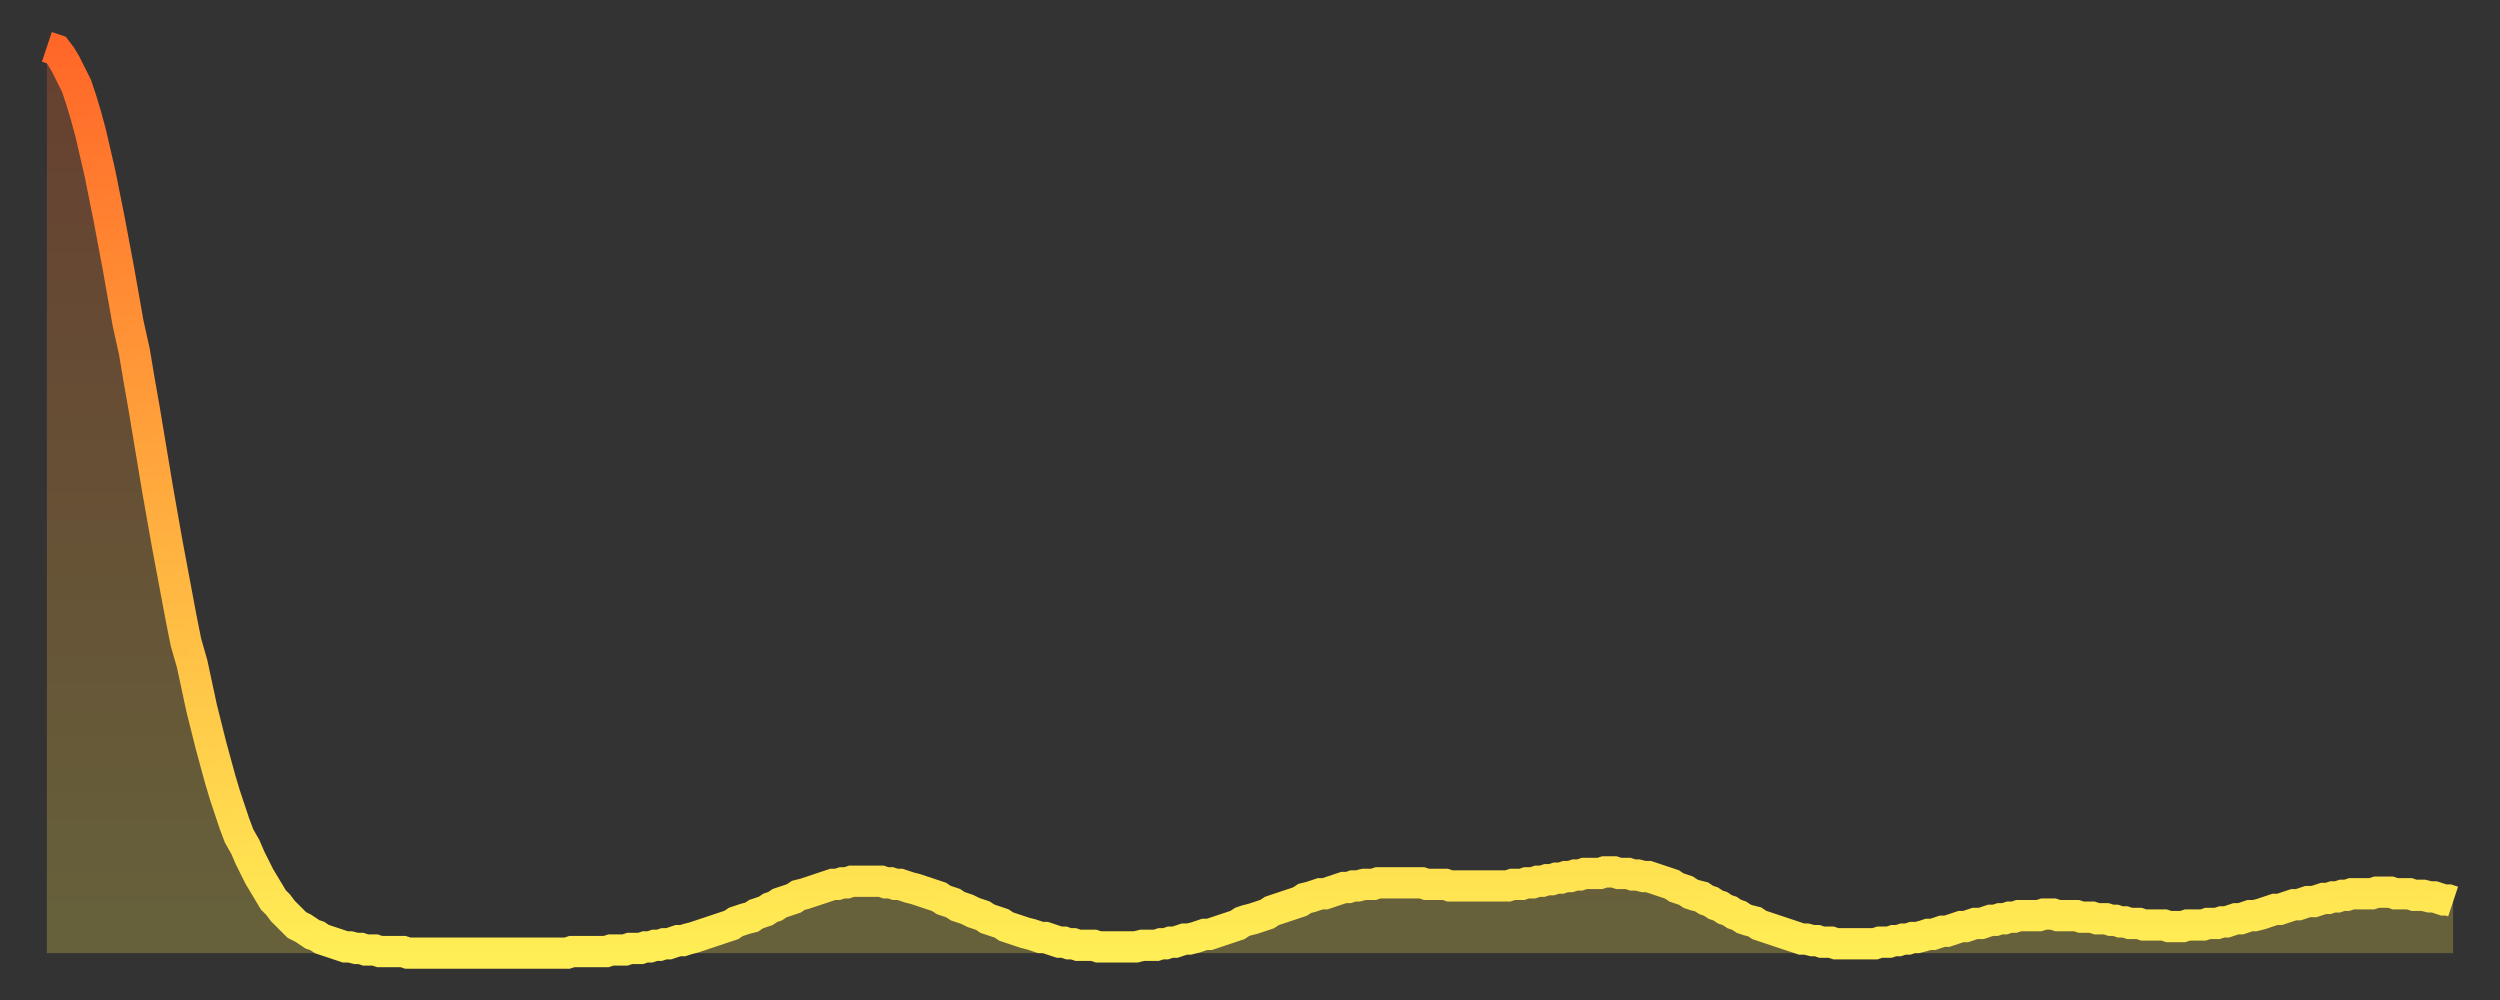
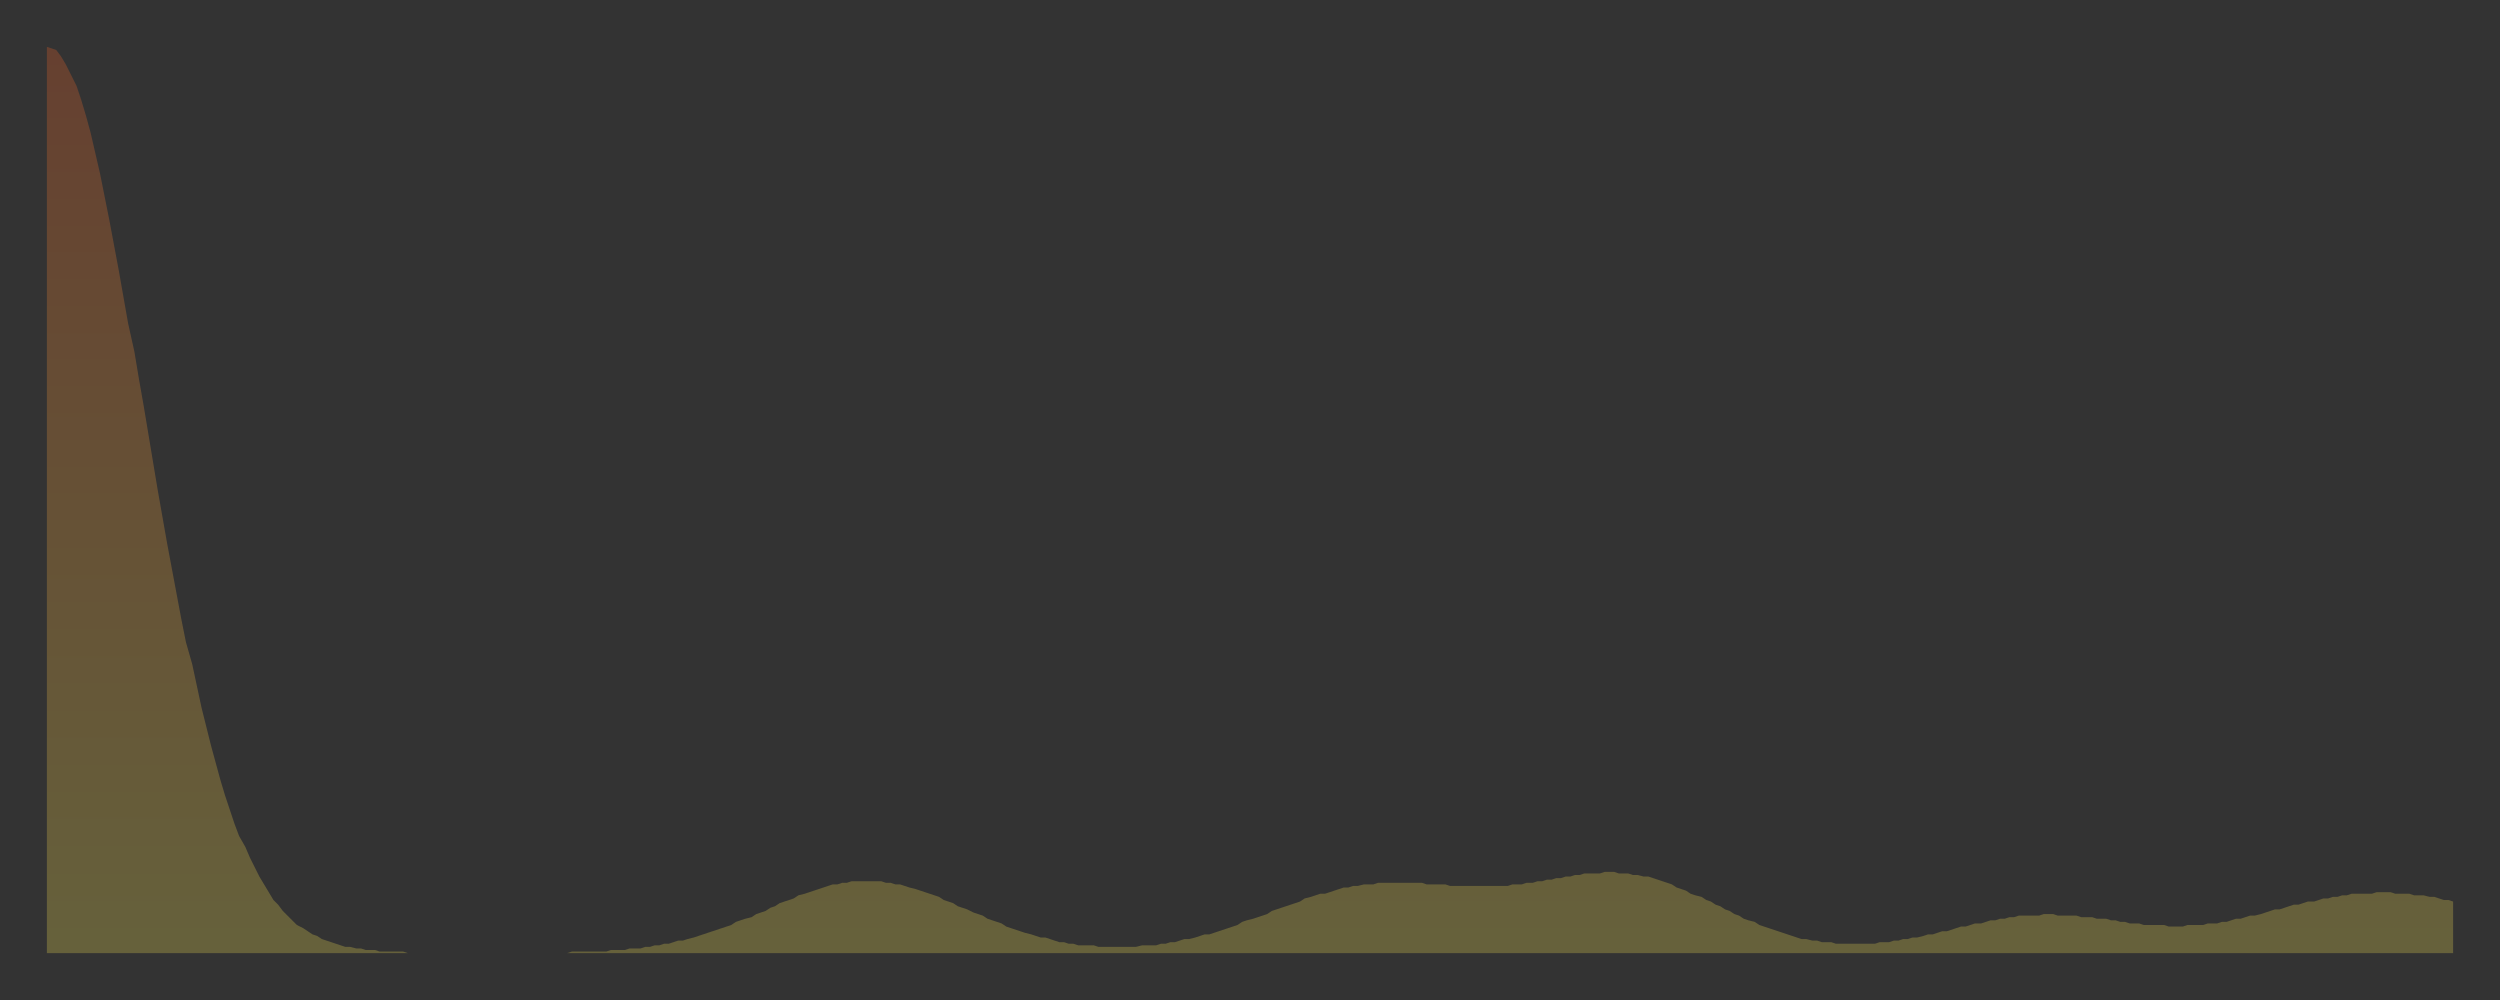
<svg xmlns="http://www.w3.org/2000/svg" baseProfile="full" height="64" version="1.1" width="160">
  <rect width="100%" height="100%" fill="#333333" stroke="none" />
  <defs>
    <linearGradient id="id7418338" x1="0" x2="0" y1="0" y2="1">
      <stop offset="0%" stop-color="#ff6728" />
      <stop offset="50%" stop-color="#ffab3e" />
      <stop offset="100%" stop-color="#ffee55" />
    </linearGradient>
  </defs>
  <g transform="translate(3,3)">
    <g>
-       <path d="M 0.0 0.0 0.3 0.1 0.6 0.2 0.9 0.6 1.2 1.1 1.5 1.7 1.9 2.5 2.2 3.4 2.5 4.4 2.8 5.5 3.1 6.8 3.4 8.1 3.7 9.6 4.0 11.1 4.3 12.7 4.6 14.3 4.9 16.0 5.2 17.7 5.6 19.5 5.9 21.3 6.2 23.0 6.5 24.8 6.8 26.6 7.1 28.4 7.4 30.1 7.7 31.8 8.0 33.4 8.3 35.0 8.6 36.6 8.9 38.1 9.3 39.5 9.6 40.9 9.9 42.3 10.2 43.5 10.5 44.7 10.8 45.8 11.1 46.9 11.4 47.9 11.7 48.8 12.0 49.7 12.3 50.5 12.7 51.2 13.0 51.9 13.3 52.5 13.6 53.1 13.9 53.6 14.2 54.1 14.5 54.6 14.8 54.9 15.1 55.3 15.4 55.6 15.7 55.9 16.0 56.2 16.4 56.4 16.7 56.6 17.0 56.8 17.3 56.9 17.6 57.1 17.9 57.2 18.2 57.3 18.5 57.4 18.8 57.5 19.1 57.6 19.4 57.6 19.8 57.7 20.1 57.7 20.4 57.8 20.7 57.8 21.0 57.8 21.3 57.9 21.6 57.9 21.9 57.9 22.2 57.9 22.5 57.9 22.8 57.9 23.1 58.0 23.5 58.0 23.8 58.0 24.1 58.0 24.4 58.0 24.7 58.0 25.0 58.0 25.3 58.0 25.6 58.0 25.9 58.0 26.2 58.0 26.5 58.0 26.8 58.0 27.2 58.0 27.5 58.0 27.8 58.0 28.1 58.0 28.4 58.0 28.7 58.0 29.0 58.0 29.3 58.0 29.6 58.0 29.9 58.0 30.2 58.0 30.6 58.0 30.9 58.0 31.2 58.0 31.5 58.0 31.8 58.0 32.1 58.0 32.4 58.0 32.7 58.0 33.0 58.0 33.3 58.0 33.6 57.9 33.9 57.9 34.3 57.9 34.6 57.9 34.9 57.9 35.2 57.9 35.5 57.9 35.8 57.9 36.1 57.8 36.4 57.8 36.7 57.8 37.0 57.8 37.3 57.7 37.7 57.7 38.0 57.7 38.3 57.6 38.6 57.6 38.9 57.5 39.2 57.5 39.5 57.4 39.8 57.4 40.1 57.3 40.4 57.2 40.7 57.2 41.0 57.1 41.4 57.0 41.7 56.9 42.0 56.8 42.3 56.7 42.6 56.6 42.9 56.5 43.2 56.4 43.5 56.3 43.8 56.2 44.1 56.0 44.4 55.9 44.7 55.8 45.1 55.7 45.4 55.5 45.7 55.4 46.0 55.3 46.3 55.1 46.6 55.0 46.9 54.8 47.2 54.7 47.5 54.6 47.8 54.5 48.1 54.3 48.5 54.2 48.8 54.1 49.1 54.0 49.4 53.9 49.7 53.8 50.0 53.7 50.3 53.6 50.6 53.6 50.9 53.5 51.2 53.5 51.5 53.4 51.8 53.4 52.2 53.4 52.5 53.4 52.8 53.4 53.1 53.4 53.4 53.4 53.7 53.5 54.0 53.5 54.3 53.6 54.6 53.6 54.9 53.7 55.2 53.8 55.6 53.9 55.9 54.0 56.2 54.1 56.5 54.2 56.8 54.3 57.1 54.4 57.4 54.6 57.7 54.7 58.0 54.8 58.3 55.0 58.6 55.1 58.9 55.2 59.3 55.4 59.6 55.5 59.9 55.6 60.2 55.8 60.5 55.9 60.8 56.0 61.1 56.1 61.4 56.3 61.7 56.4 62.0 56.5 62.3 56.6 62.6 56.7 63.0 56.8 63.3 56.9 63.6 57.0 63.9 57.0 64.2 57.1 64.5 57.2 64.8 57.3 65.1 57.3 65.4 57.4 65.7 57.4 66.0 57.5 66.4 57.5 66.7 57.5 67.0 57.5 67.3 57.6 67.6 57.6 67.9 57.6 68.2 57.6 68.5 57.6 68.8 57.6 69.1 57.6 69.4 57.6 69.7 57.6 70.1 57.5 70.4 57.5 70.7 57.5 71.0 57.5 71.3 57.4 71.6 57.4 71.9 57.3 72.2 57.3 72.5 57.2 72.8 57.1 73.1 57.1 73.5 57.0 73.8 56.9 74.1 56.8 74.4 56.8 74.7 56.7 75.0 56.6 75.3 56.5 75.6 56.4 75.9 56.3 76.2 56.2 76.5 56.0 76.8 55.9 77.2 55.8 77.5 55.7 77.8 55.6 78.1 55.5 78.4 55.3 78.7 55.2 79.0 55.1 79.3 55.0 79.6 54.9 79.9 54.8 80.2 54.7 80.5 54.5 80.9 54.4 81.2 54.3 81.5 54.2 81.8 54.2 82.1 54.1 82.4 54.0 82.7 53.9 83.0 53.8 83.3 53.8 83.6 53.7 83.9 53.7 84.3 53.6 84.6 53.6 84.9 53.6 85.2 53.5 85.5 53.5 85.8 53.5 86.1 53.5 86.4 53.5 86.7 53.5 87.0 53.5 87.3 53.5 87.6 53.5 88.0 53.5 88.3 53.6 88.6 53.6 88.9 53.6 89.2 53.6 89.5 53.6 89.8 53.7 90.1 53.7 90.4 53.7 90.7 53.7 91.0 53.7 91.4 53.7 91.7 53.7 92.0 53.7 92.3 53.7 92.6 53.7 92.9 53.7 93.2 53.7 93.5 53.7 93.8 53.6 94.1 53.6 94.4 53.6 94.7 53.5 95.1 53.5 95.4 53.4 95.7 53.4 96.0 53.3 96.3 53.3 96.6 53.2 96.9 53.2 97.2 53.1 97.5 53.1 97.8 53.0 98.1 53.0 98.4 52.9 98.8 52.9 99.1 52.9 99.4 52.9 99.7 52.8 100.0 52.8 100.3 52.8 100.6 52.9 100.9 52.9 101.2 52.9 101.5 53.0 101.8 53.0 102.2 53.1 102.5 53.1 102.8 53.2 103.1 53.3 103.4 53.4 103.7 53.5 104.0 53.6 104.3 53.8 104.6 53.9 104.9 54.0 105.2 54.2 105.5 54.3 105.9 54.4 106.2 54.6 106.5 54.7 106.8 54.9 107.1 55.0 107.4 55.2 107.7 55.3 108.0 55.5 108.3 55.6 108.6 55.8 108.9 55.9 109.3 56.0 109.6 56.2 109.9 56.3 110.2 56.4 110.5 56.5 110.8 56.6 111.1 56.7 111.4 56.8 111.7 56.9 112.0 57.0 112.3 57.1 112.6 57.1 113.0 57.2 113.3 57.2 113.6 57.3 113.9 57.3 114.2 57.3 114.5 57.4 114.8 57.4 115.1 57.4 115.4 57.4 115.7 57.4 116.0 57.4 116.3 57.4 116.7 57.4 117.0 57.4 117.3 57.3 117.6 57.3 117.9 57.3 118.2 57.2 118.5 57.2 118.8 57.1 119.1 57.1 119.4 57.0 119.7 57.0 120.1 56.9 120.4 56.8 120.7 56.8 121.0 56.7 121.3 56.6 121.6 56.6 121.9 56.5 122.2 56.4 122.5 56.3 122.8 56.3 123.1 56.2 123.4 56.1 123.8 56.1 124.1 56.0 124.4 55.9 124.7 55.9 125.0 55.8 125.3 55.8 125.6 55.7 125.9 55.7 126.2 55.6 126.5 55.6 126.8 55.6 127.2 55.6 127.5 55.6 127.8 55.5 128.1 55.5 128.4 55.5 128.7 55.6 129.0 55.6 129.3 55.6 129.6 55.6 129.9 55.6 130.2 55.7 130.5 55.7 130.9 55.7 131.2 55.8 131.5 55.8 131.8 55.8 132.1 55.9 132.4 55.9 132.7 56.0 133.0 56.0 133.3 56.1 133.6 56.1 133.9 56.1 134.2 56.2 134.6 56.2 134.9 56.2 135.2 56.2 135.5 56.2 135.8 56.3 136.1 56.3 136.4 56.3 136.7 56.3 137.0 56.2 137.3 56.2 137.6 56.2 138.0 56.2 138.3 56.1 138.6 56.1 138.9 56.1 139.2 56.0 139.5 56.0 139.8 55.9 140.1 55.8 140.4 55.8 140.7 55.7 141.0 55.6 141.3 55.6 141.7 55.5 142.0 55.4 142.3 55.3 142.6 55.2 142.9 55.2 143.2 55.1 143.5 55.0 143.8 54.9 144.1 54.9 144.4 54.8 144.7 54.7 145.1 54.7 145.4 54.6 145.7 54.5 146.0 54.5 146.3 54.4 146.6 54.4 146.9 54.3 147.2 54.3 147.5 54.2 147.8 54.2 148.1 54.2 148.4 54.2 148.8 54.2 149.1 54.1 149.4 54.1 149.7 54.1 150.0 54.1 150.3 54.2 150.6 54.2 150.9 54.2 151.2 54.2 151.5 54.3 151.8 54.3 152.1 54.3 152.5 54.4 152.8 54.4 153.1 54.5 153.4 54.6 153.7 54.6 154.0 54.7" fill="none" id="graph-curve" opacity="1" stroke="url(#id7418338)" stroke-width="2" />
      <path d="M 0 58 L 0.0 0.0 0.3 0.1 0.6 0.2 0.9 0.6 1.2 1.1 1.5 1.7 1.9 2.5 2.2 3.4 2.5 4.4 2.8 5.5 3.1 6.8 3.4 8.1 3.7 9.6 4.0 11.1 4.3 12.7 4.6 14.3 4.9 16.0 5.2 17.7 5.6 19.5 5.9 21.3 6.2 23.0 6.5 24.8 6.8 26.6 7.1 28.4 7.4 30.1 7.7 31.8 8.0 33.4 8.3 35.0 8.6 36.6 8.9 38.1 9.3 39.5 9.6 40.9 9.9 42.3 10.2 43.5 10.5 44.7 10.8 45.8 11.1 46.9 11.4 47.9 11.7 48.8 12.0 49.7 12.3 50.5 12.7 51.2 13.0 51.9 13.3 52.5 13.6 53.1 13.9 53.6 14.2 54.1 14.5 54.6 14.8 54.9 15.1 55.3 15.4 55.6 15.7 55.9 16.0 56.2 16.4 56.4 16.7 56.6 17.0 56.8 17.3 56.9 17.6 57.1 17.9 57.2 18.2 57.3 18.5 57.4 18.8 57.5 19.1 57.6 19.4 57.6 19.8 57.7 20.1 57.7 20.4 57.8 20.7 57.8 21.0 57.8 21.3 57.9 21.6 57.9 21.9 57.9 22.2 57.9 22.5 57.9 22.8 57.9 23.1 58.0 23.5 58.0 23.8 58.0 24.1 58.0 24.4 58.0 24.7 58.0 25.0 58.0 25.3 58.0 25.6 58.0 25.9 58.0 26.2 58.0 26.5 58.0 26.8 58.0 27.2 58.0 27.5 58.0 27.8 58.0 28.1 58.0 28.4 58.0 28.7 58.0 29.0 58.0 29.3 58.0 29.6 58.0 29.9 58.0 30.2 58.0 30.6 58.0 30.9 58.0 31.2 58.0 31.5 58.0 31.8 58.0 32.1 58.0 32.4 58.0 32.7 58.0 33.0 58.0 33.3 58.0 33.6 57.9 33.9 57.9 34.3 57.9 34.6 57.9 34.9 57.9 35.2 57.9 35.5 57.9 35.8 57.9 36.1 57.8 36.4 57.8 36.7 57.8 37.0 57.8 37.3 57.7 37.7 57.7 38.0 57.7 38.3 57.6 38.6 57.6 38.9 57.5 39.2 57.5 39.5 57.4 39.8 57.4 40.1 57.3 40.4 57.2 40.7 57.2 41.0 57.1 41.4 57.0 41.7 56.9 42.0 56.8 42.3 56.7 42.6 56.6 42.9 56.5 43.2 56.4 43.5 56.3 43.8 56.2 44.1 56.0 44.4 55.9 44.7 55.8 45.1 55.7 45.4 55.5 45.7 55.4 46.0 55.3 46.3 55.1 46.6 55.0 46.9 54.8 47.2 54.7 47.5 54.6 47.8 54.5 48.1 54.3 48.5 54.2 48.8 54.1 49.1 54.0 49.4 53.9 49.7 53.8 50.0 53.7 50.3 53.6 50.6 53.6 50.9 53.5 51.2 53.5 51.5 53.4 51.8 53.4 52.2 53.4 52.5 53.4 52.8 53.4 53.1 53.4 53.4 53.4 53.7 53.5 54.0 53.5 54.3 53.6 54.6 53.6 54.9 53.7 55.2 53.8 55.6 53.9 55.9 54.0 56.2 54.1 56.5 54.2 56.8 54.3 57.1 54.4 57.4 54.6 57.7 54.7 58.0 54.8 58.3 55.0 58.6 55.1 58.9 55.2 59.3 55.4 59.6 55.5 59.9 55.6 60.2 55.8 60.5 55.9 60.8 56.0 61.1 56.1 61.4 56.3 61.7 56.4 62.0 56.5 62.3 56.6 62.6 56.7 63.0 56.8 63.3 56.9 63.6 57.0 63.9 57.0 64.2 57.1 64.5 57.2 64.8 57.3 65.1 57.3 65.4 57.4 65.7 57.4 66.0 57.5 66.4 57.5 66.7 57.5 67.0 57.5 67.3 57.6 67.6 57.6 67.9 57.6 68.2 57.6 68.5 57.6 68.8 57.6 69.1 57.6 69.4 57.6 69.7 57.6 70.1 57.5 70.4 57.5 70.7 57.5 71.0 57.5 71.3 57.4 71.6 57.4 71.9 57.3 72.2 57.3 72.5 57.2 72.8 57.1 73.1 57.1 73.5 57.0 73.8 56.9 74.1 56.8 74.4 56.8 74.7 56.7 75.0 56.6 75.3 56.5 75.6 56.4 75.9 56.3 76.2 56.2 76.5 56.0 76.8 55.9 77.2 55.8 77.5 55.7 77.8 55.6 78.1 55.5 78.4 55.3 78.7 55.2 79.0 55.1 79.3 55.0 79.6 54.9 79.9 54.8 80.2 54.7 80.5 54.5 80.9 54.4 81.2 54.3 81.5 54.2 81.8 54.2 82.1 54.1 82.4 54.0 82.7 53.9 83.0 53.8 83.3 53.8 83.6 53.7 83.9 53.7 84.3 53.6 84.6 53.6 84.9 53.6 85.2 53.5 85.5 53.5 85.8 53.5 86.1 53.5 86.4 53.5 86.7 53.5 87.0 53.5 87.3 53.5 87.6 53.5 88.0 53.5 88.3 53.6 88.6 53.6 88.9 53.6 89.2 53.6 89.5 53.6 89.8 53.7 90.1 53.7 90.4 53.7 90.7 53.7 91.0 53.7 91.4 53.7 91.7 53.7 92.0 53.7 92.3 53.7 92.6 53.7 92.9 53.7 93.2 53.7 93.5 53.7 93.8 53.6 94.1 53.6 94.4 53.6 94.7 53.5 95.1 53.5 95.4 53.4 95.7 53.4 96.0 53.3 96.3 53.3 96.6 53.2 96.9 53.2 97.2 53.1 97.5 53.1 97.8 53.0 98.1 53.0 98.4 52.9 98.8 52.9 99.1 52.9 99.4 52.9 99.7 52.8 100.0 52.8 100.3 52.8 100.6 52.9 100.9 52.9 101.2 52.9 101.5 53.0 101.8 53.0 102.2 53.1 102.5 53.1 102.8 53.2 103.1 53.3 103.4 53.4 103.7 53.5 104.0 53.6 104.3 53.8 104.6 53.9 104.9 54.0 105.2 54.2 105.5 54.3 105.9 54.4 106.2 54.6 106.5 54.7 106.8 54.9 107.1 55.0 107.4 55.2 107.7 55.3 108.0 55.5 108.3 55.6 108.6 55.8 108.9 55.9 109.3 56.0 109.6 56.2 109.9 56.3 110.2 56.4 110.5 56.5 110.8 56.6 111.1 56.7 111.4 56.8 111.7 56.9 112.0 57.0 112.3 57.1 112.6 57.1 113.0 57.2 113.3 57.2 113.6 57.3 113.9 57.3 114.2 57.3 114.5 57.4 114.8 57.4 115.1 57.4 115.4 57.4 115.7 57.4 116.0 57.4 116.3 57.4 116.7 57.4 117.0 57.4 117.3 57.3 117.6 57.3 117.9 57.3 118.2 57.2 118.5 57.2 118.8 57.1 119.1 57.1 119.4 57.0 119.7 57.0 120.1 56.9 120.4 56.8 120.7 56.8 121.0 56.7 121.3 56.6 121.6 56.6 121.9 56.5 122.2 56.4 122.5 56.3 122.8 56.3 123.1 56.2 123.4 56.1 123.8 56.1 124.1 56.0 124.4 55.9 124.7 55.9 125.0 55.8 125.3 55.8 125.6 55.7 125.9 55.7 126.2 55.6 126.5 55.6 126.8 55.6 127.2 55.6 127.5 55.6 127.8 55.5 128.1 55.5 128.4 55.5 128.7 55.6 129.0 55.6 129.3 55.6 129.6 55.6 129.9 55.6 130.2 55.7 130.5 55.7 130.9 55.7 131.2 55.8 131.5 55.8 131.8 55.8 132.1 55.9 132.4 55.9 132.7 56.0 133.0 56.0 133.3 56.1 133.6 56.1 133.9 56.1 134.2 56.2 134.6 56.2 134.9 56.2 135.2 56.2 135.5 56.2 135.8 56.3 136.1 56.3 136.4 56.3 136.7 56.3 137.0 56.2 137.3 56.2 137.6 56.2 138.0 56.2 138.3 56.1 138.6 56.1 138.9 56.1 139.2 56.0 139.5 56.0 139.8 55.9 140.1 55.8 140.4 55.8 140.7 55.7 141.0 55.6 141.3 55.6 141.7 55.5 142.0 55.4 142.3 55.3 142.6 55.2 142.9 55.2 143.2 55.1 143.5 55.0 143.8 54.9 144.1 54.9 144.4 54.8 144.7 54.7 145.1 54.7 145.4 54.6 145.7 54.5 146.0 54.5 146.3 54.4 146.6 54.4 146.9 54.3 147.2 54.3 147.5 54.2 147.8 54.2 148.1 54.2 148.4 54.2 148.8 54.2 149.1 54.1 149.4 54.1 149.7 54.1 150.0 54.1 150.3 54.2 150.6 54.2 150.9 54.2 151.2 54.2 151.5 54.3 151.8 54.3 152.1 54.3 152.5 54.4 152.8 54.4 153.1 54.5 153.4 54.6 153.7 54.6 154.0 54.7 154 58" fill="url(#id7418338)" fill-opacity=".25" id="graph-shadow" />
    </g>
  </g>
</svg>